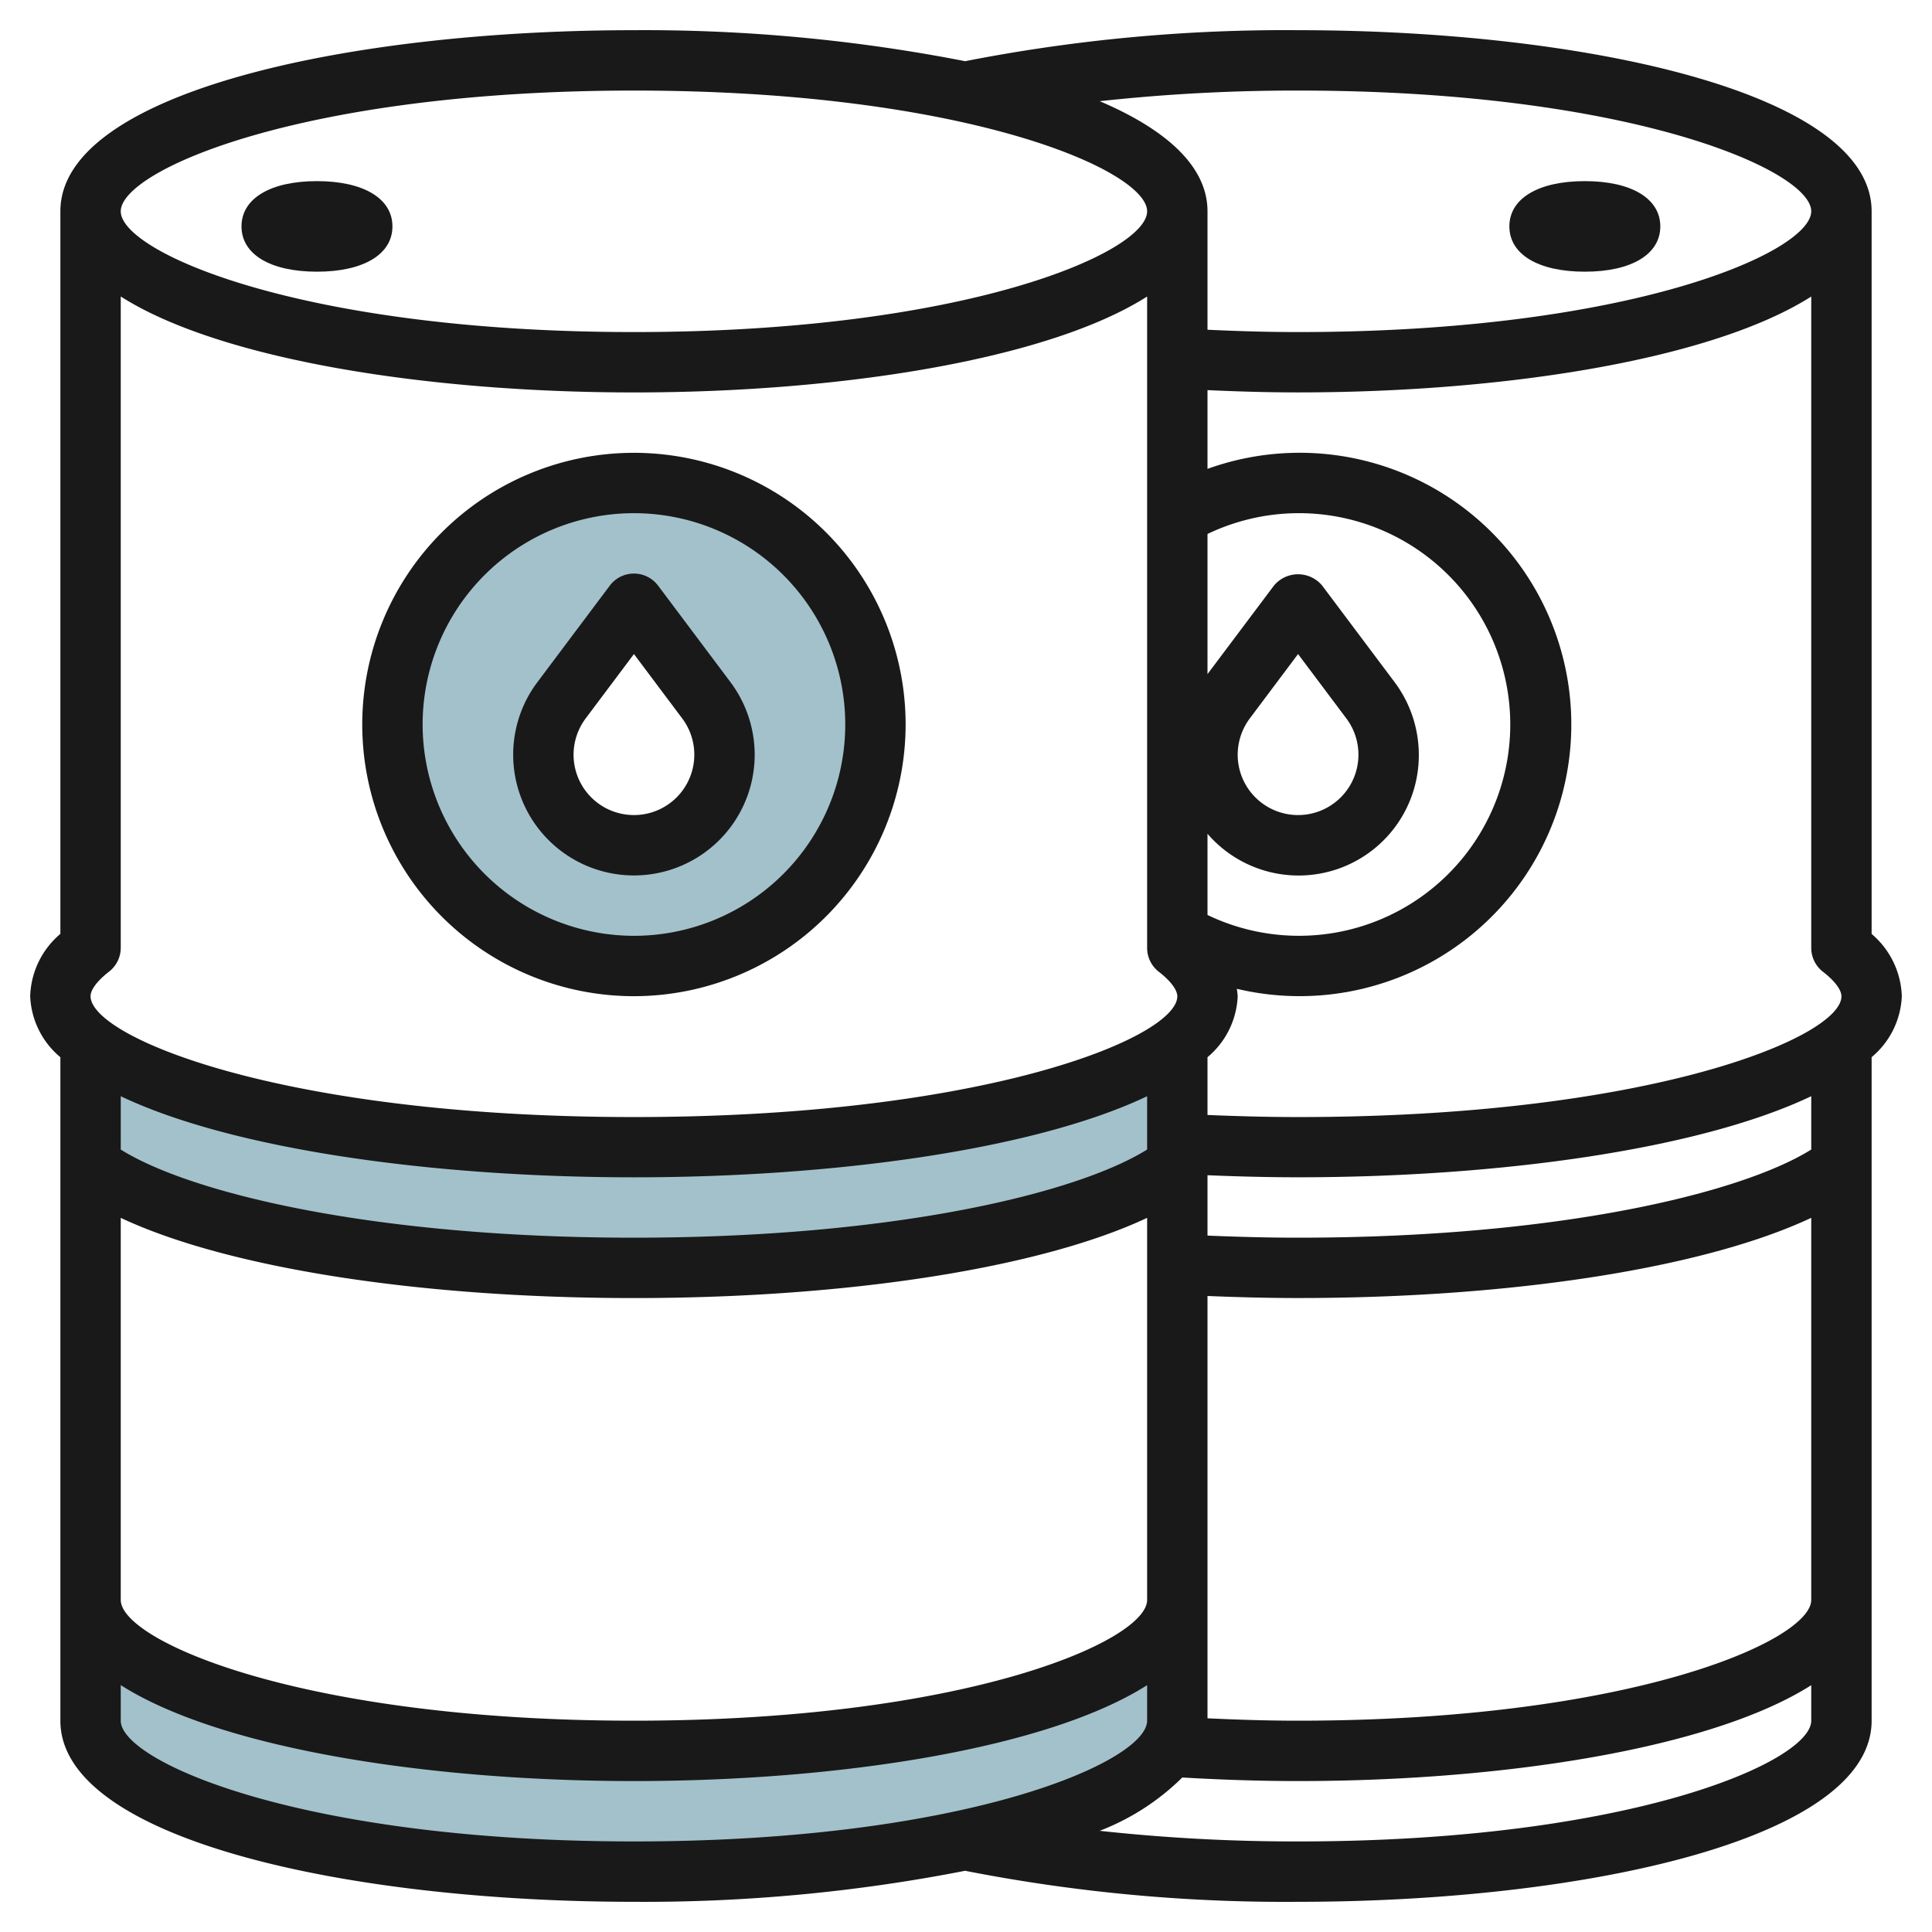
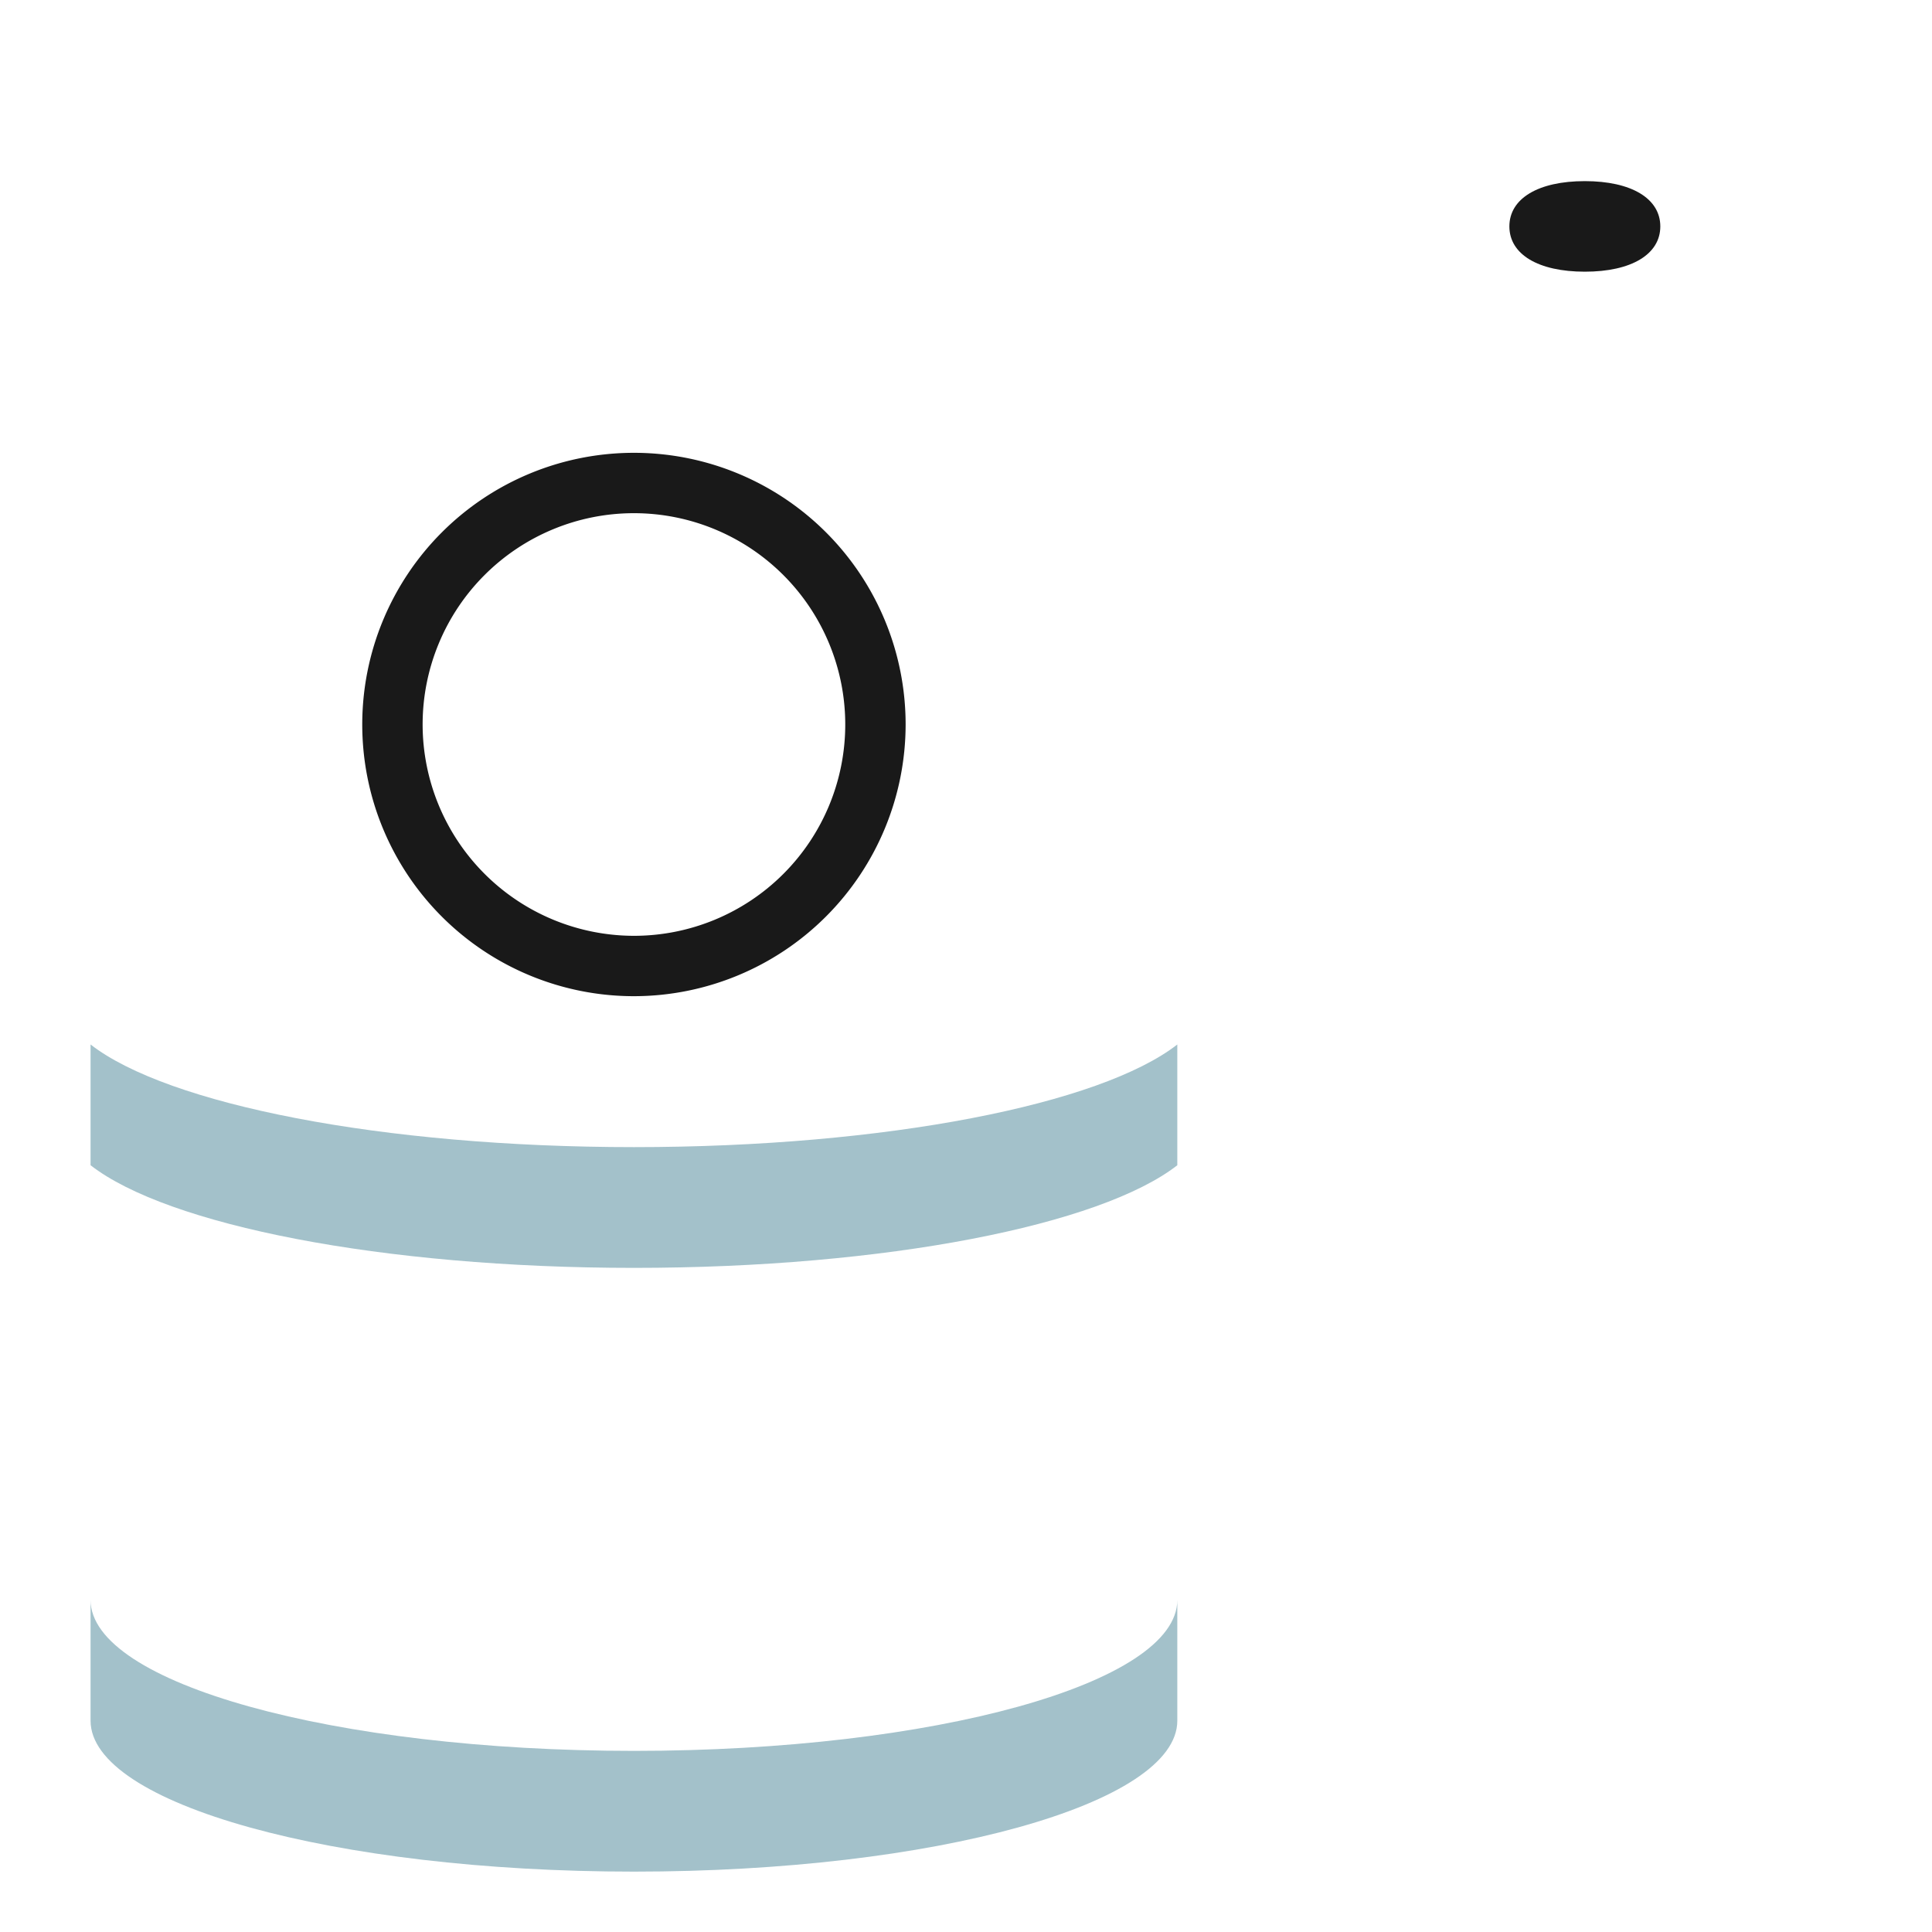
<svg xmlns="http://www.w3.org/2000/svg" id="Layer_3" height="512" viewBox="0 0 64 64" width="512" data-name="Layer 3">
  <path d="m39 53c0 2.761-8.059 5-18 5s-18-2.239-18-5v4c0 2.761 8.059 5 18 5s18-2.239 18-5z" fill="#a3c1ca" />
  <path d="m3 38.6v-4c2.541 1.979 9.64 3.4 18 3.4s15.459-1.421 18-3.4v4c-2.538 1.979-9.638 3.4-18 3.4s-15.46-1.421-18-3.4z" fill="#a3c1ca" />
-   <path d="m21 16a8 8 0 1 0 8 8 8 8 0 0 0 -8-8zm3 9a3 3 0 0 1 -6 0 3 3 0 0 1 .6-1.8l2.4-3.2 2.4 3.2a3 3 0 0 1 .6 1.8z" fill="#a3c1ca" />
  <g fill="#191919">
-     <path d="m62 7.006v-.006c0-3.94-9.559-6-19-6a55.026 55.026 0 0 0 -11.028 1.027 55.35 55.35 0 0 0 -10.972-1.027c-9.442 0-19 2.06-19 6v23.936a2.813 2.813 0 0 0 -1 2.064 2.776 2.776 0 0 0 1 2.022v21.978c0 3.939 9.558 6 19 6a55.329 55.329 0 0 0 10.971-1.028 54.93 54.93 0 0 0 11.029 1.028c9.441 0 19-2.061 19-6v-4-17.98a2.776 2.776 0 0 0 1-2.02 2.824 2.824 0 0 0 -1-2.062zm-22 35.925c.989.041 1.99.068 3 .068 7.187 0 13.515-1.017 17-2.657v12.658c-.01 1.359-6.01 4-17 4-1.012 0-2.012-.032-3-.079zm-37-9.931c0-.214.223-.511.612-.813a1 1 0 0 0 .388-.787v-21.578c3.286 2.091 10.164 3.178 17 3.178s13.714-1.086 17-3.177v21.577a1 1 0 0 0 .386.79c.389.3.613.6.614.814 0 1.358-6.354 4-18 4s-18-2.647-18-4.004zm37-5.38a3.983 3.983 0 0 0 7-2.62 4.018 4.018 0 0 0 -.8-2.4l-2.4-3.2a1.038 1.038 0 0 0 -1.6 0l-2.2 2.931v-4.642a7 7 0 1 1 0 12.621zm1-2.62a2.017 2.017 0 0 1 .4-1.2l1.6-2.134 1.6 2.134a2 2 0 1 1 -3.6 1.2zm-1 10.021a2.779 2.779 0 0 0 1-2.021 2.242 2.242 0 0 0 -.029-.245 9 9 0 1 0 -.971-17.223v-2.609c.988.046 1.989.076 3 .076 6.835 0 13.712-1.085 17-3.176v21.577a1 1 0 0 0 .387.79c.389.3.613.6.613.814 0 1.358-6.353 4-18 4-1.01 0-2.011-.028-3-.069zm3-32.021c11 0 17 2.642 17 4-.01 1.359-6.01 4-17 4-1.012 0-2.013-.031-3-.077v-3.923c0-1.488-1.365-2.707-3.57-3.648a59.714 59.714 0 0 1 6.57-.352zm-22 0c11 0 17 2.642 17 4s-6 4-17 4-17-2.643-17-4 6-4 17-4zm0 36c6.614 0 13.278-.914 17-2.686v1.766c-2.325 1.453-8.4 2.92-17 2.92s-14.676-1.466-17-2.919v-1.767c3.721 1.771 10.385 2.686 17 2.686zm-17 1.343c3.487 1.64 9.814 2.657 17 2.657s13.515-1.017 17-2.657v12.657c0 1.357-6 4-17 4s-17-2.643-17-4zm0 16.657v-1.178c3.286 2.091 10.164 3.178 17 3.178s13.713-1.086 17-3.177v1.177c0 1.358-6 4-17 4s-17-2.643-17-4zm39 4a59.687 59.687 0 0 1 -6.571-.352 7.979 7.979 0 0 0 2.736-1.766c1.255.073 2.535.118 3.835.118 6.835 0 13.712-1.085 17-3.176v1.176c0 1.357-6 4-17 4zm17-22.92c-2.325 1.453-8.4 2.92-17 2.92-1.01 0-2.011-.028-3-.069v-2c.989.041 1.99.068 3 .068 6.615 0 13.28-.914 17-2.686z" />
-     <path d="m10.5 9c1.542 0 2.5-.576 2.5-1.5s-.958-1.5-2.5-1.5-2.5.574-2.5 1.5.957 1.5 2.5 1.5z" />
    <path d="m52.5 9c1.542 0 2.5-.576 2.5-1.5s-.958-1.5-2.5-1.5-2.5.574-2.5 1.5.957 1.5 2.5 1.5z" />
-     <path d="m25 25a4.018 4.018 0 0 0 -.8-2.4l-2.4-3.2a1 1 0 0 0 -.8-.4 1 1 0 0 0 -.8.4l-2.4 3.2a4 4 0 1 0 7.2 2.4zm-6 0a2.017 2.017 0 0 1 .4-1.2l1.6-2.134 1.6 2.134a2 2 0 1 1 -3.6 1.2z" />
    <path d="m30 24a9 9 0 1 0 -9 9 9.009 9.009 0 0 0 9-9zm-16 0a7 7 0 1 1 7 7 7.008 7.008 0 0 1 -7-7z" />
  </g>
</svg>